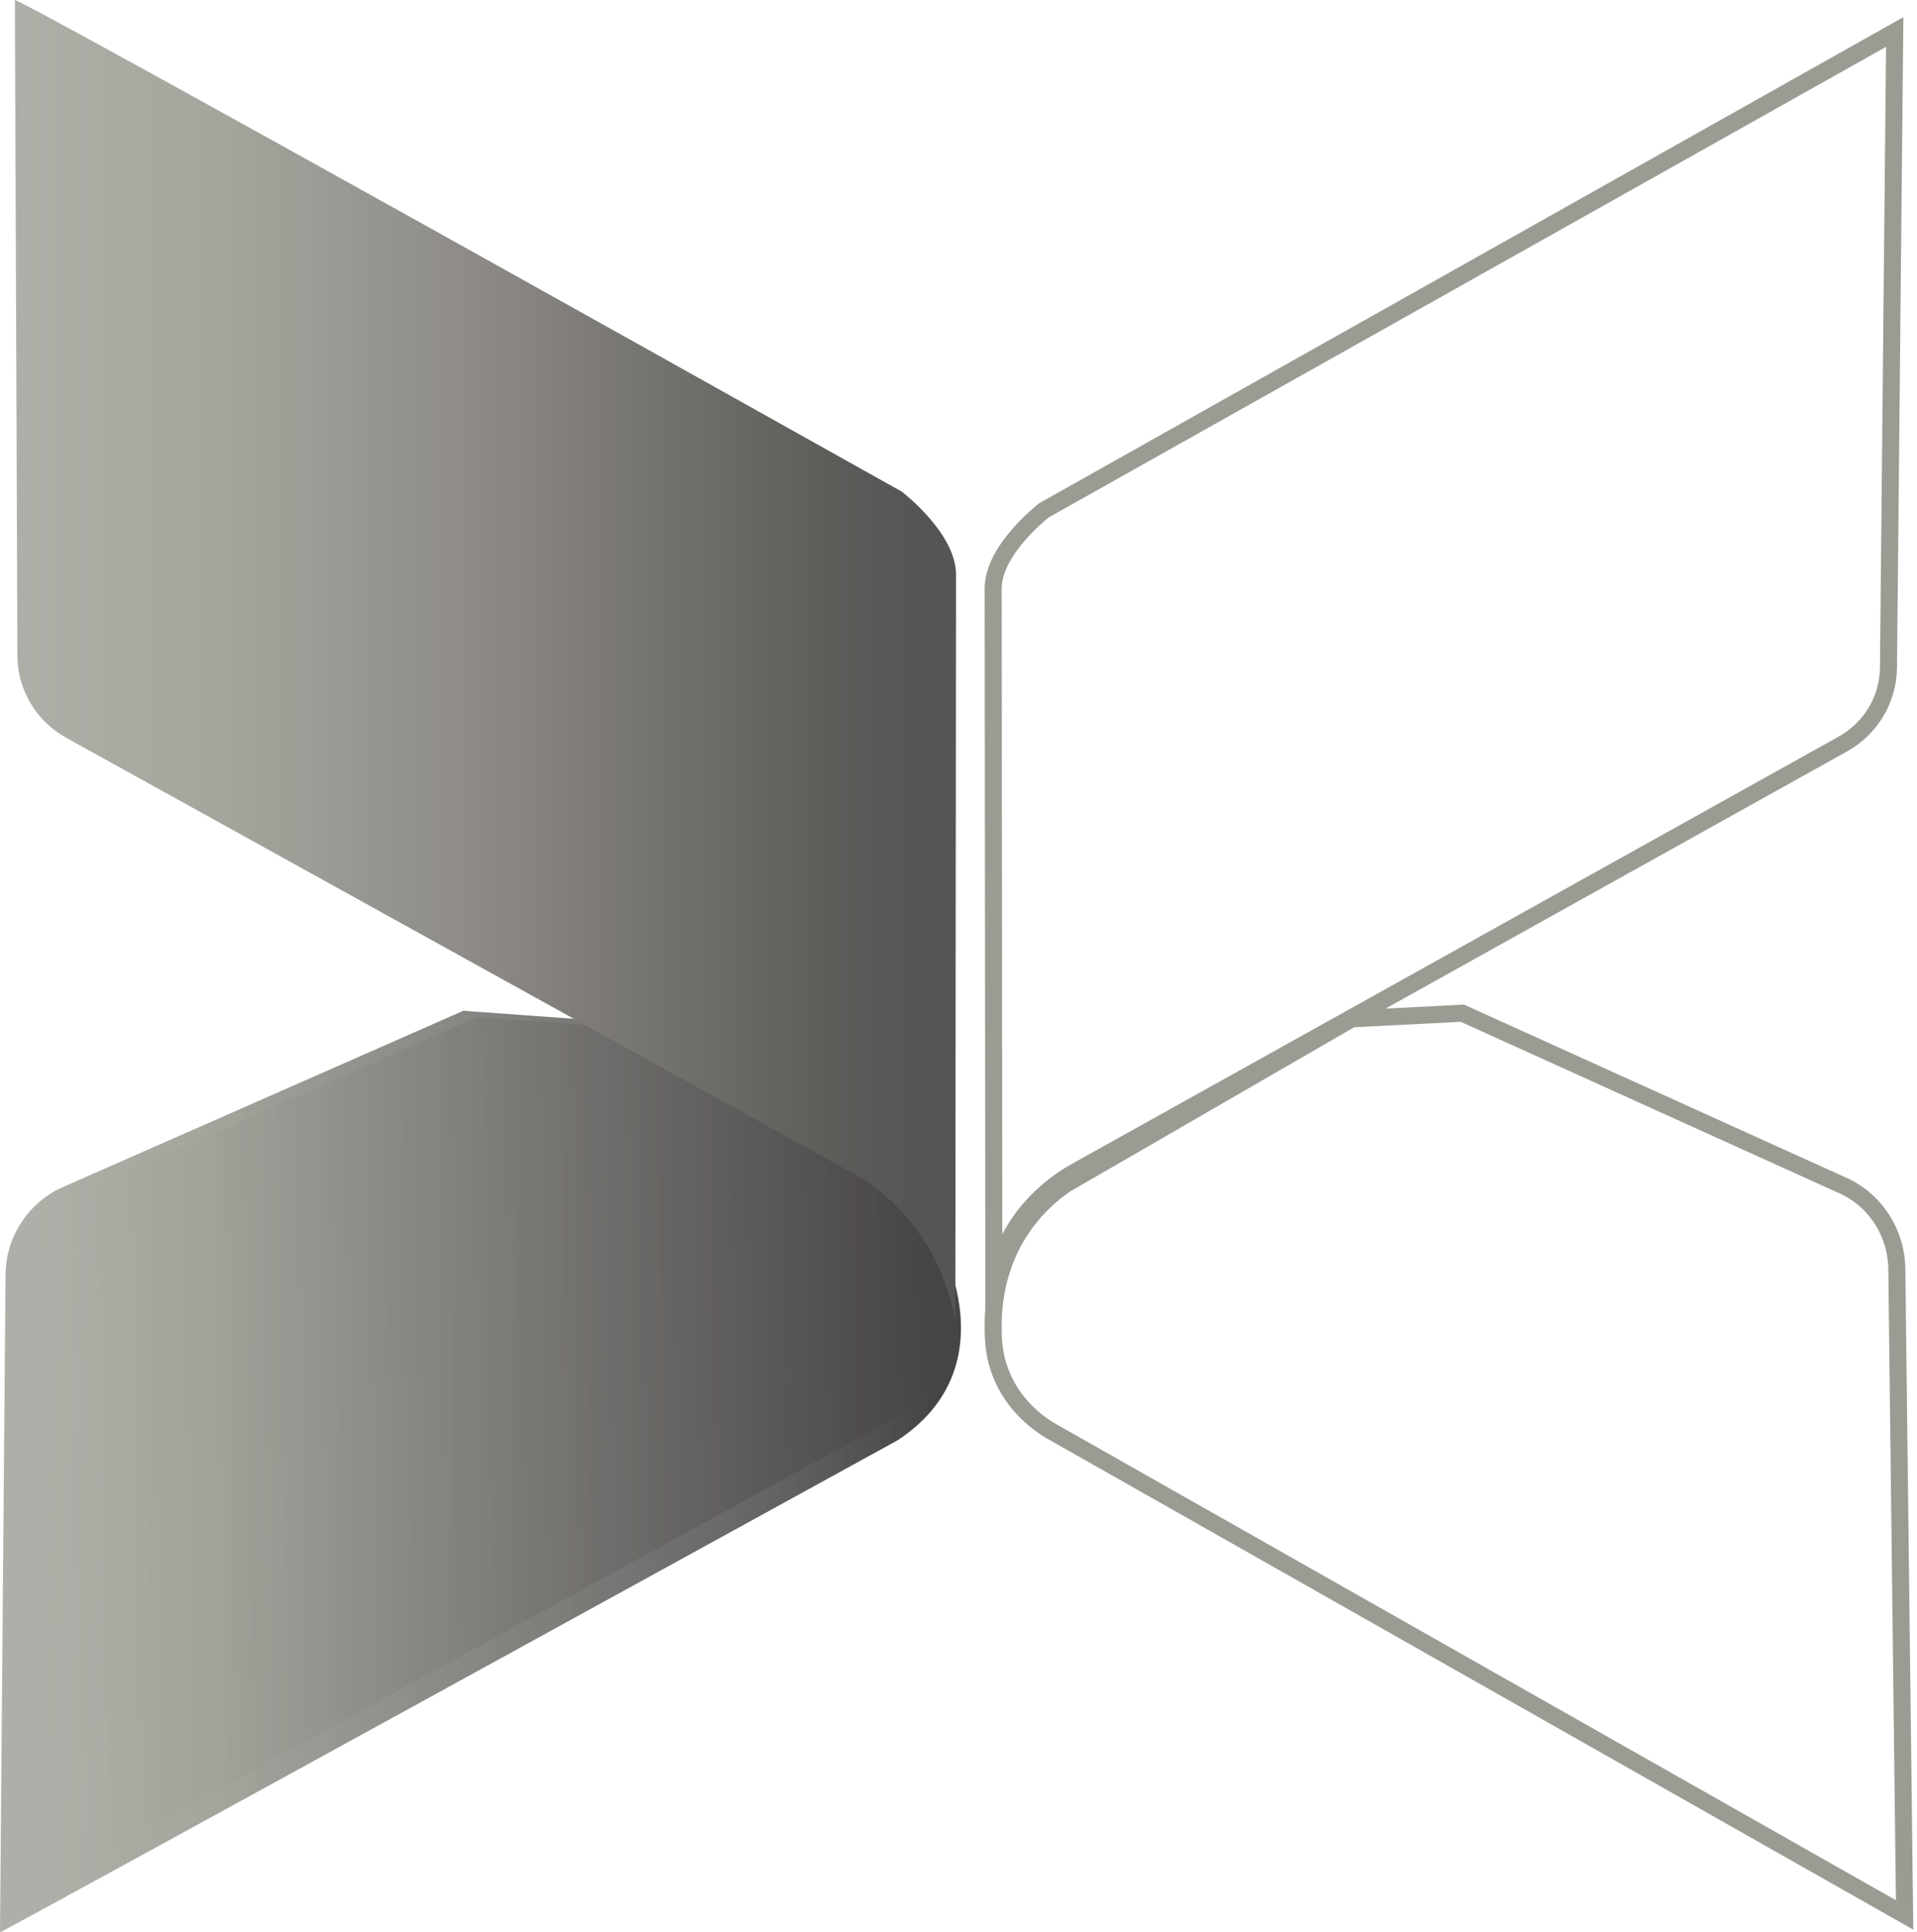
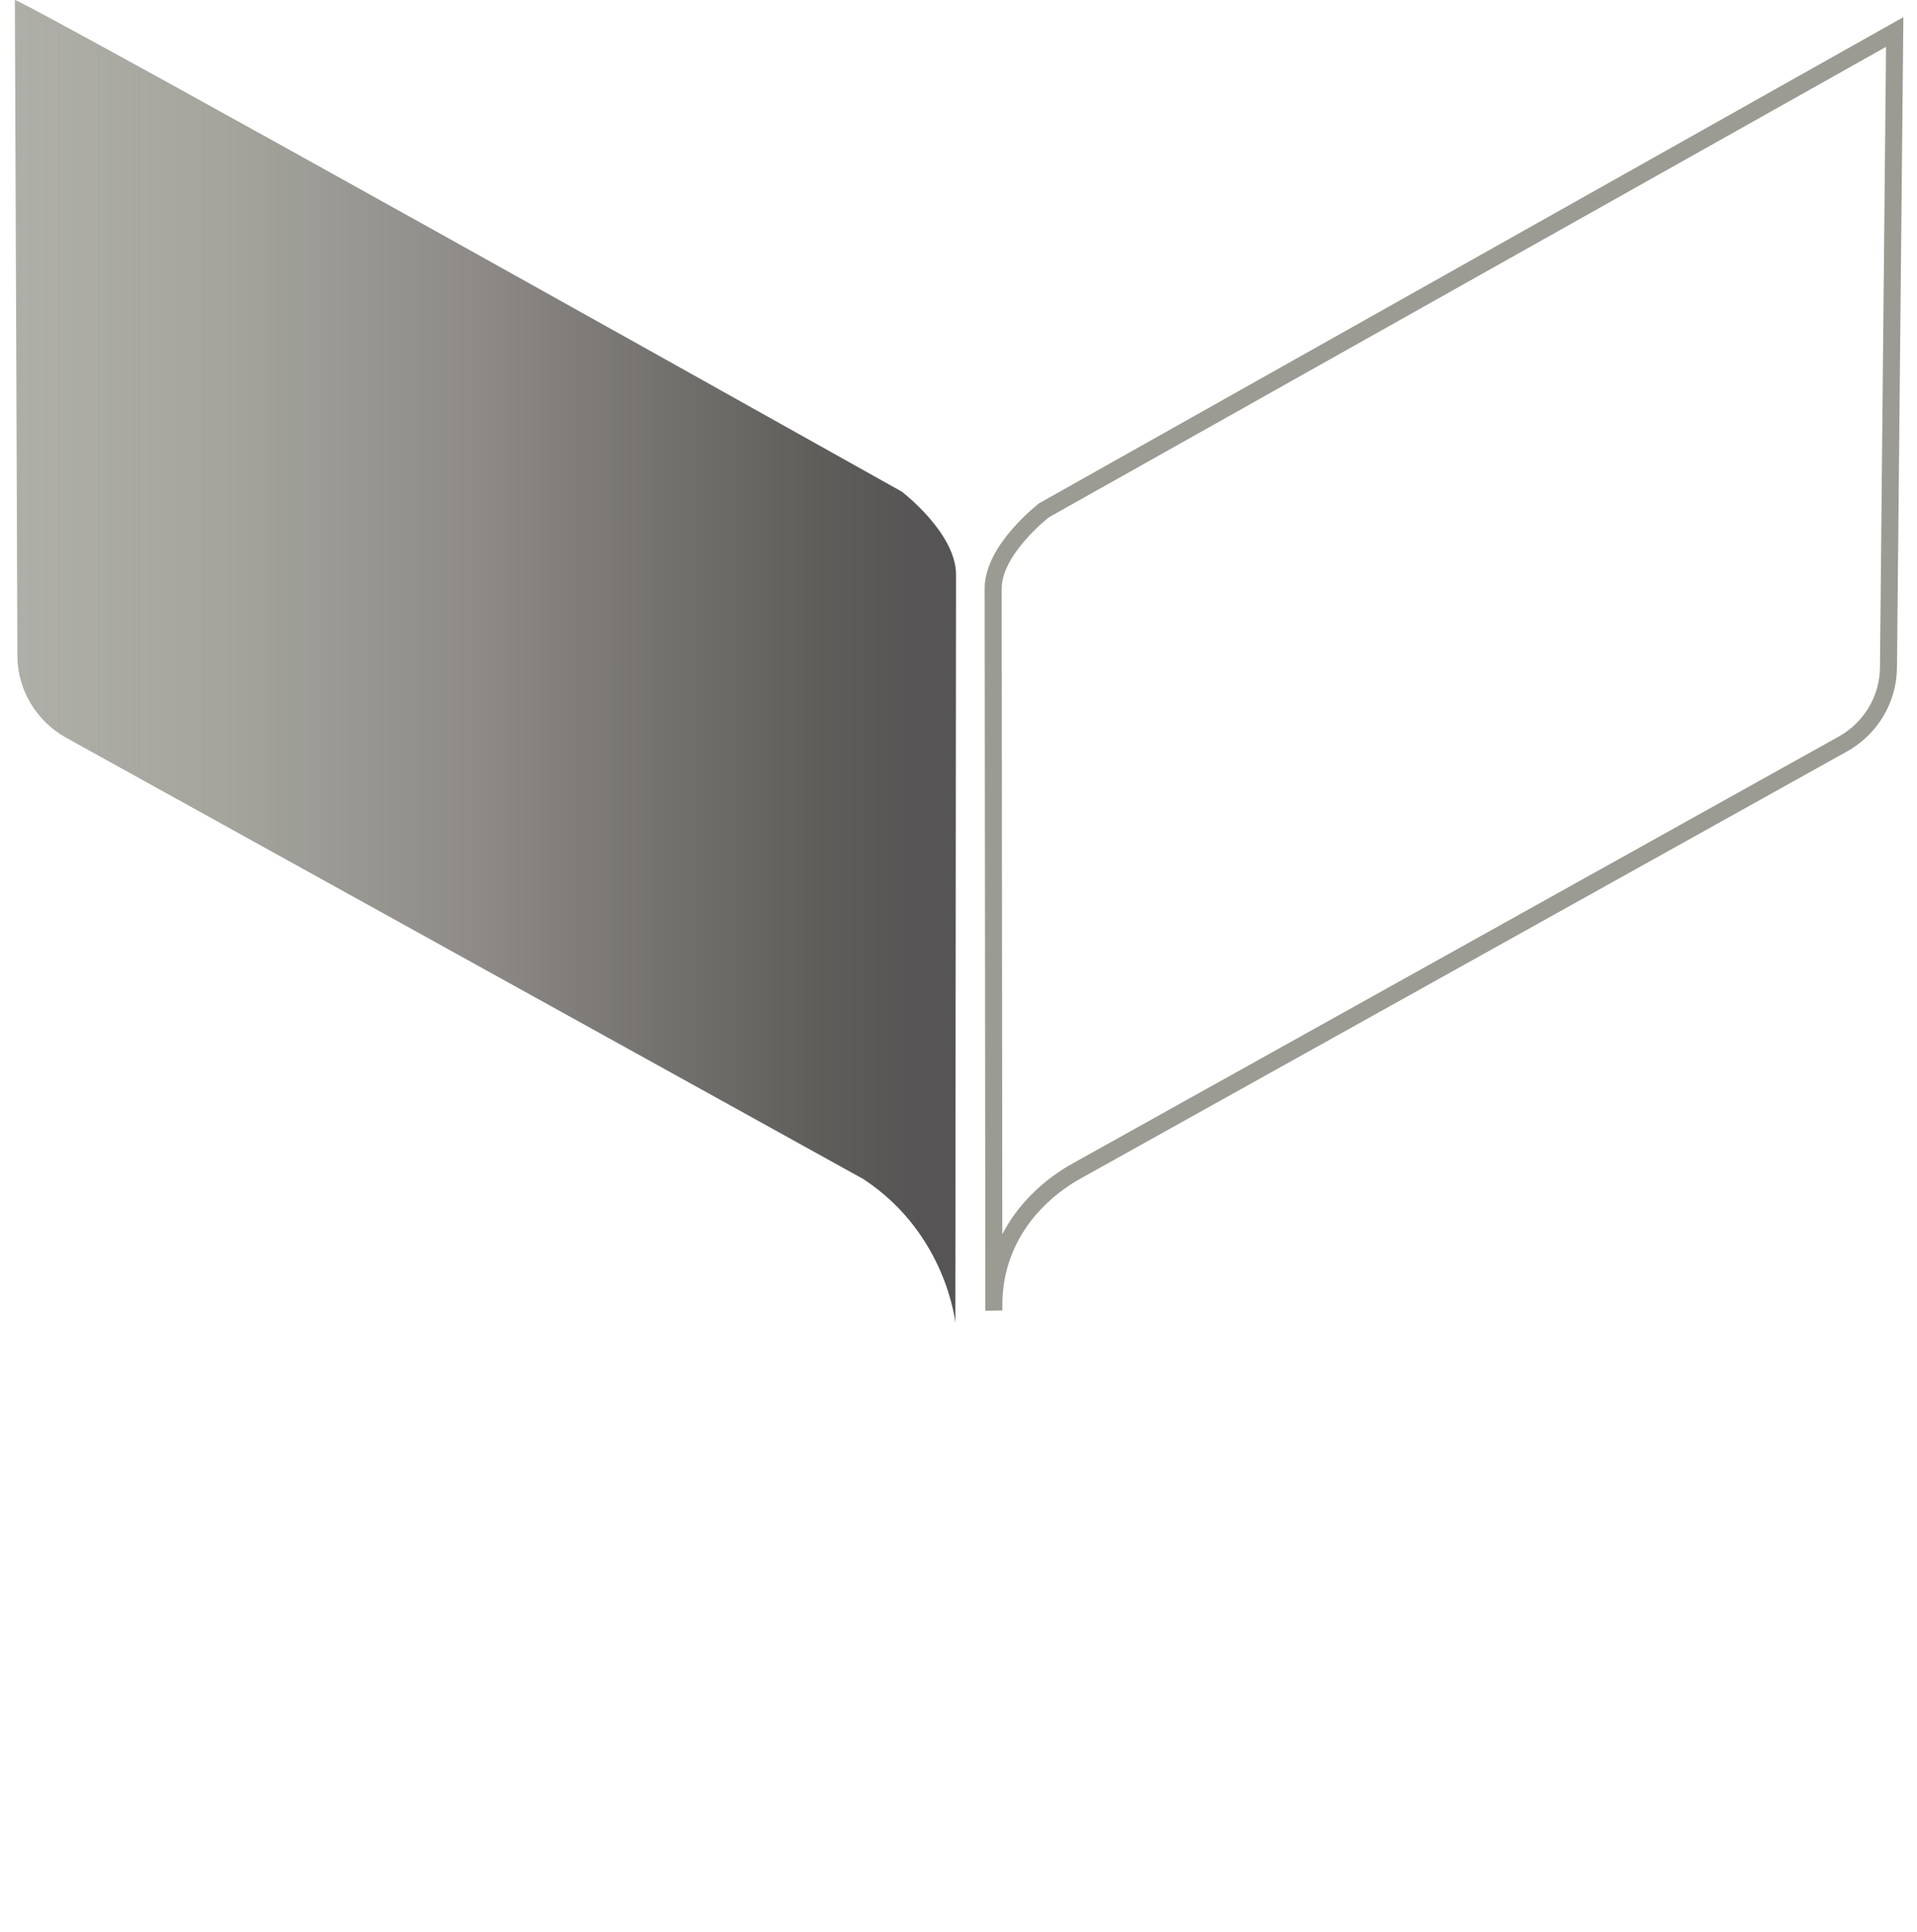
<svg xmlns="http://www.w3.org/2000/svg" width="387" height="390" xml:space="preserve" overflow="hidden">
  <defs>
    <clipPath id="clip0">
      <rect x="1363" y="1375" width="387" height="390" />
    </clipPath>
    <linearGradient x1="1555.6" y1="1660.39" x2="1369.41" y2="1663.61" gradientUnits="userSpaceOnUse" spreadMethod="reflect" id="fill1">
      <stop offset="0" stop-color="#413F3C" />
      <stop offset="0.032" stop-color="#413F3C" />
      <stop offset="0.269" stop-color="#454340" stop-opacity="0.741" />
      <stop offset="0.518" stop-color="#52504D" stop-opacity="0.467" />
      <stop offset="0.772" stop-color="#676462" stop-opacity="0.192" />
      <stop offset="0.949" stop-color="#7A7775" stop-opacity="0" />
      <stop offset="1" stop-color="#7A7775" stop-opacity="0" />
    </linearGradient>
    <linearGradient x1="1558.69" y1="1663.79" x2="1361.31" y2="1667.21" gradientUnits="userSpaceOnUse" spreadMethod="reflect" id="fill2">
      <stop offset="0" stop-color="#474445" />
      <stop offset="0.037" stop-color="#474445" />
      <stop offset="0.211" stop-color="#5A5858" stop-opacity="0.929" />
      <stop offset="0.78" stop-color="#9B9B93" stop-opacity="0.902" />
      <stop offset="0.949" stop-color="#9B9B93" stop-opacity="0.8" />
      <stop offset="1" stop-color="#9B9B93" stop-opacity="0.8" />
    </linearGradient>
    <linearGradient x1="1556" y1="1508.5" x2="1366" y2="1508.5" gradientUnits="userSpaceOnUse" spreadMethod="reflect" id="fill3">
      <stop offset="0" stop-color="#565454" />
      <stop offset="0.03" stop-color="#565454" />
      <stop offset="0.14" stop-color="#5E5D5A" />
      <stop offset="0.51" stop-color="#8D8A87" />
      <stop offset="0.78" stop-color="#9B9B93" stop-opacity="0.902" />
      <stop offset="1" stop-color="#9B9B93" stop-opacity="0.8" />
    </linearGradient>
  </defs>
  <g clip-path="url(#clip0)" transform="translate(-1363 -1375)">
-     <path d="M1553.47 1635.05C1551.9 1626.5 1547.41 1619.75 1547.36 1619.68L1547.32 1619.61 1477.91 1568.17 1477.68 1568 1467.58 1573.24 1482.4 1581.97 1459.22 1580.29 1382.46 1614.13C1376.14 1617.19 1372.05 1623.69 1372.06 1630.66 1372.06 1630.66 1371 1756.54 1371 1756 1371 1755.84 1541.97 1662.16 1541.97 1662.16 1554.11 1654.14 1554.92 1642.99 1553.47 1635.05Z" fill="url(#fill1)" fill-rule="evenodd" />
-     <path d="M1556.43 1636.97C1554.77 1627.93 1550.02 1620.77 1549.97 1620.7L1549.92 1620.63 1476.34 1566.18 1476.1 1566 1465.38 1571.55 1481.1 1580.79 1456.53 1579.01 1375.15 1614.83C1368.44 1618.07 1364.12 1624.94 1364.12 1632.33 1364.12 1632.33 1362.99 1764.65 1363 1765 1363.01 1765.3 1544.25 1665.67 1544.25 1665.67 1557.12 1657.18 1557.97 1645.37 1556.43 1636.97Z" fill="url(#fill2)" fill-rule="evenodd" />
    <path d="M1545.04 1474.22C1389.53 1387.14 1365.99 1374.67 1366 1375.01 1366.02 1375.75 1366.51 1507.65 1366.51 1507.65 1366.62 1514.33 1370.36 1520.53 1376.26 1523.85L1537.3 1612.98C1554.1 1624.03 1555.86 1642 1555.86 1642L1556 1491.02C1556.04 1482.78 1545.55 1474.61 1545.04 1474.22Z" fill="url(#fill3)" fill-rule="evenodd" />
-     <path d="M1563.5 1641.95C1563.56 1633.49 1566.68 1627.37 1567.52 1625.8 1570.99 1619.35 1575.69 1615.68 1578.16 1614L1635.89 1580.63C1643.74 1580.23 1650.37 1579.9 1658.22 1579.5L1735.67 1614.57C1741.95 1617.7 1745.93 1624.21 1745.93 1631.33L1747.5 1761.5 1574.98 1663.71C1572.79 1662.39 1567.7 1658.89 1565.08 1652.29 1563.46 1648.21 1563.49 1644.7 1563.5 1641.95Z" stroke="#9B9B93" stroke-width="3.438" stroke-linecap="round" stroke-miterlimit="8" fill="none" fill-rule="evenodd" />
    <path d="M1573.77 1477.99C1573.77 1477.99 1573.77 1477.99 1573.77 1477.99 1573.75 1478.01 1563.46 1485.93 1563.5 1493.81 1563.55 1542.37 1563.6 1590.94 1563.64 1639.5 1563.55 1636.69 1563.79 1632.88 1565.25 1628.68 1568.98 1617.95 1577.9 1612.66 1580.73 1611.13L1735.13 1525.11C1740.67 1521.98 1744.14 1516.18 1744.24 1509.86 1744.66 1467.08 1745.08 1424.29 1745.5 1381.5 1745.23 1381.66 1573.77 1477.99 1573.77 1477.99Z" stroke="#9B9B93" stroke-width="3.438" stroke-linecap="round" stroke-miterlimit="8" fill="none" fill-rule="evenodd" />
  </g>
</svg>